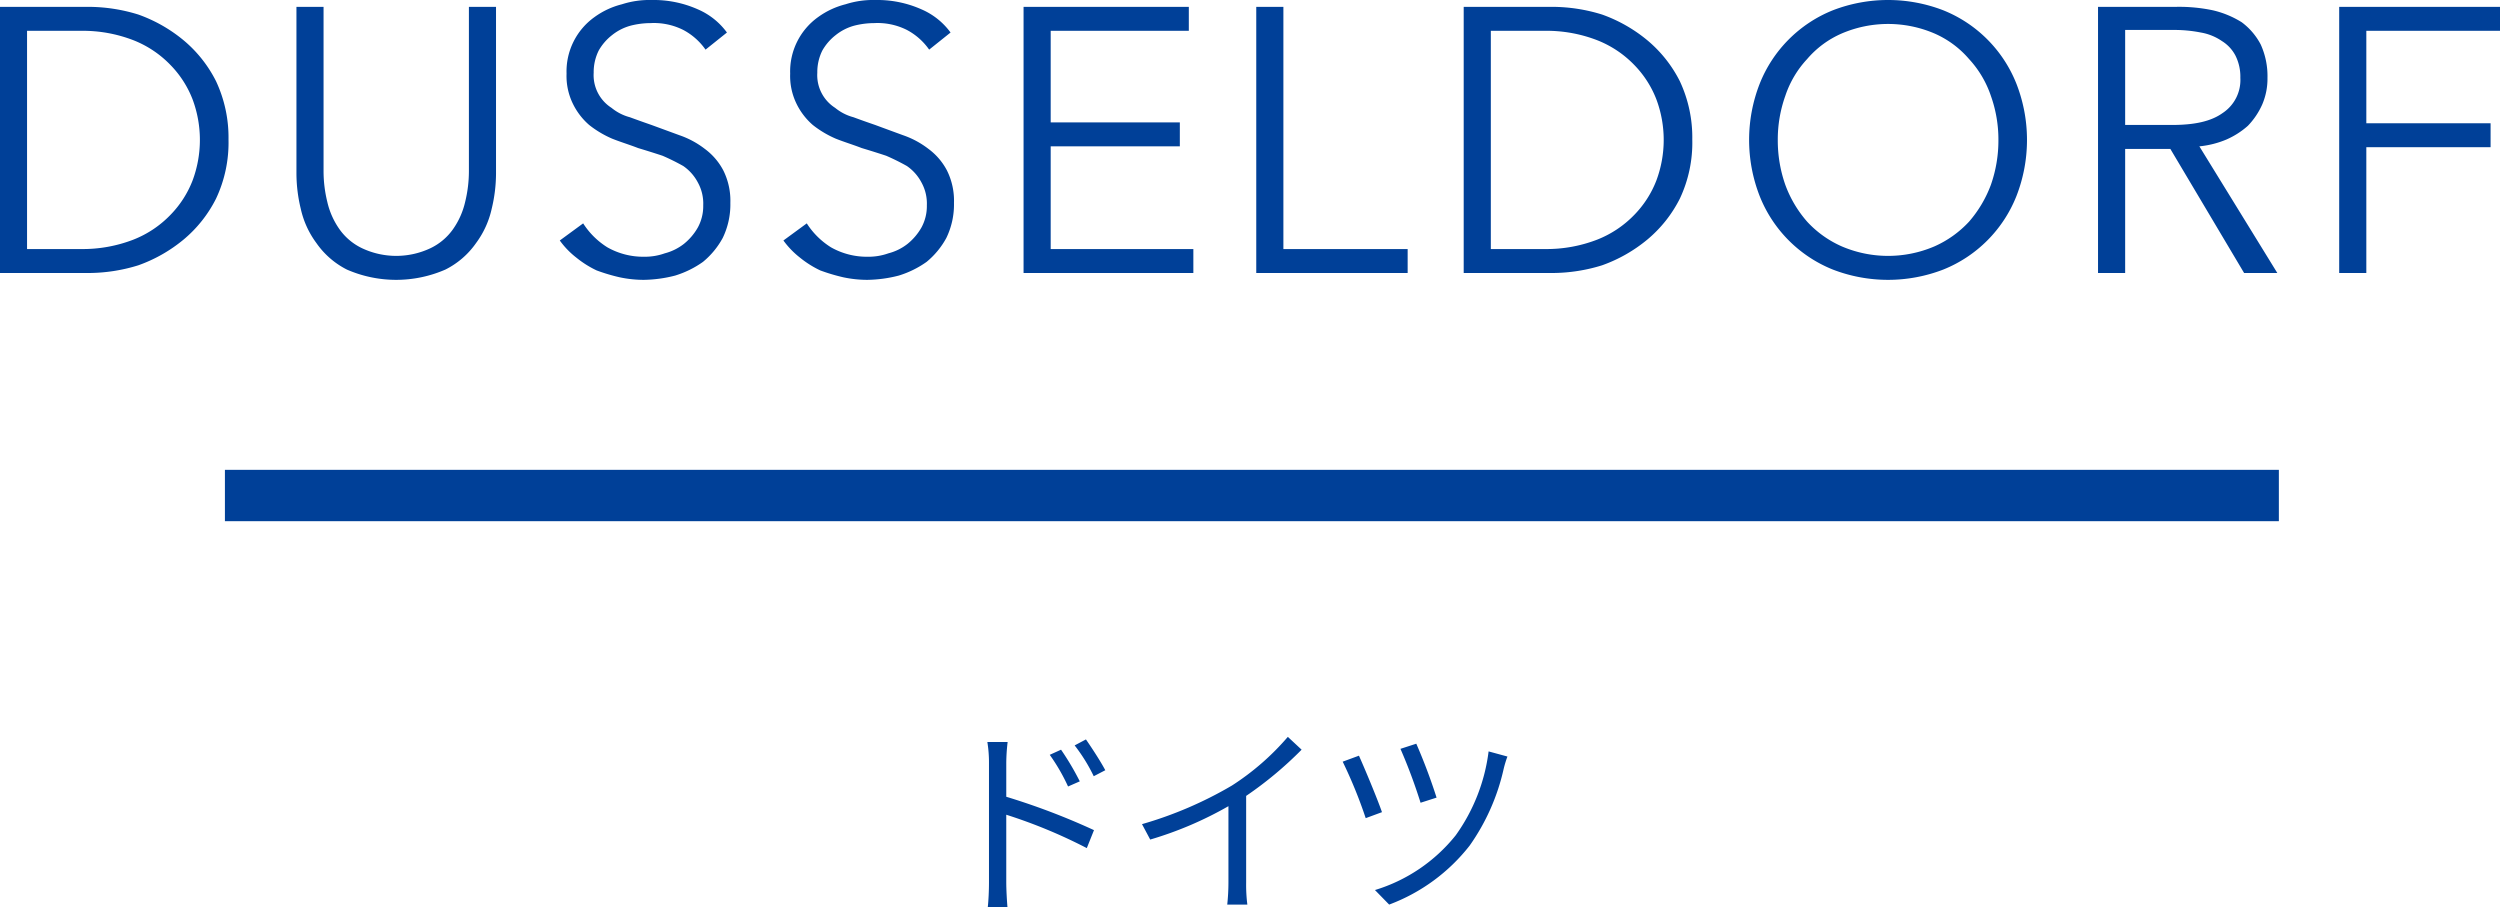
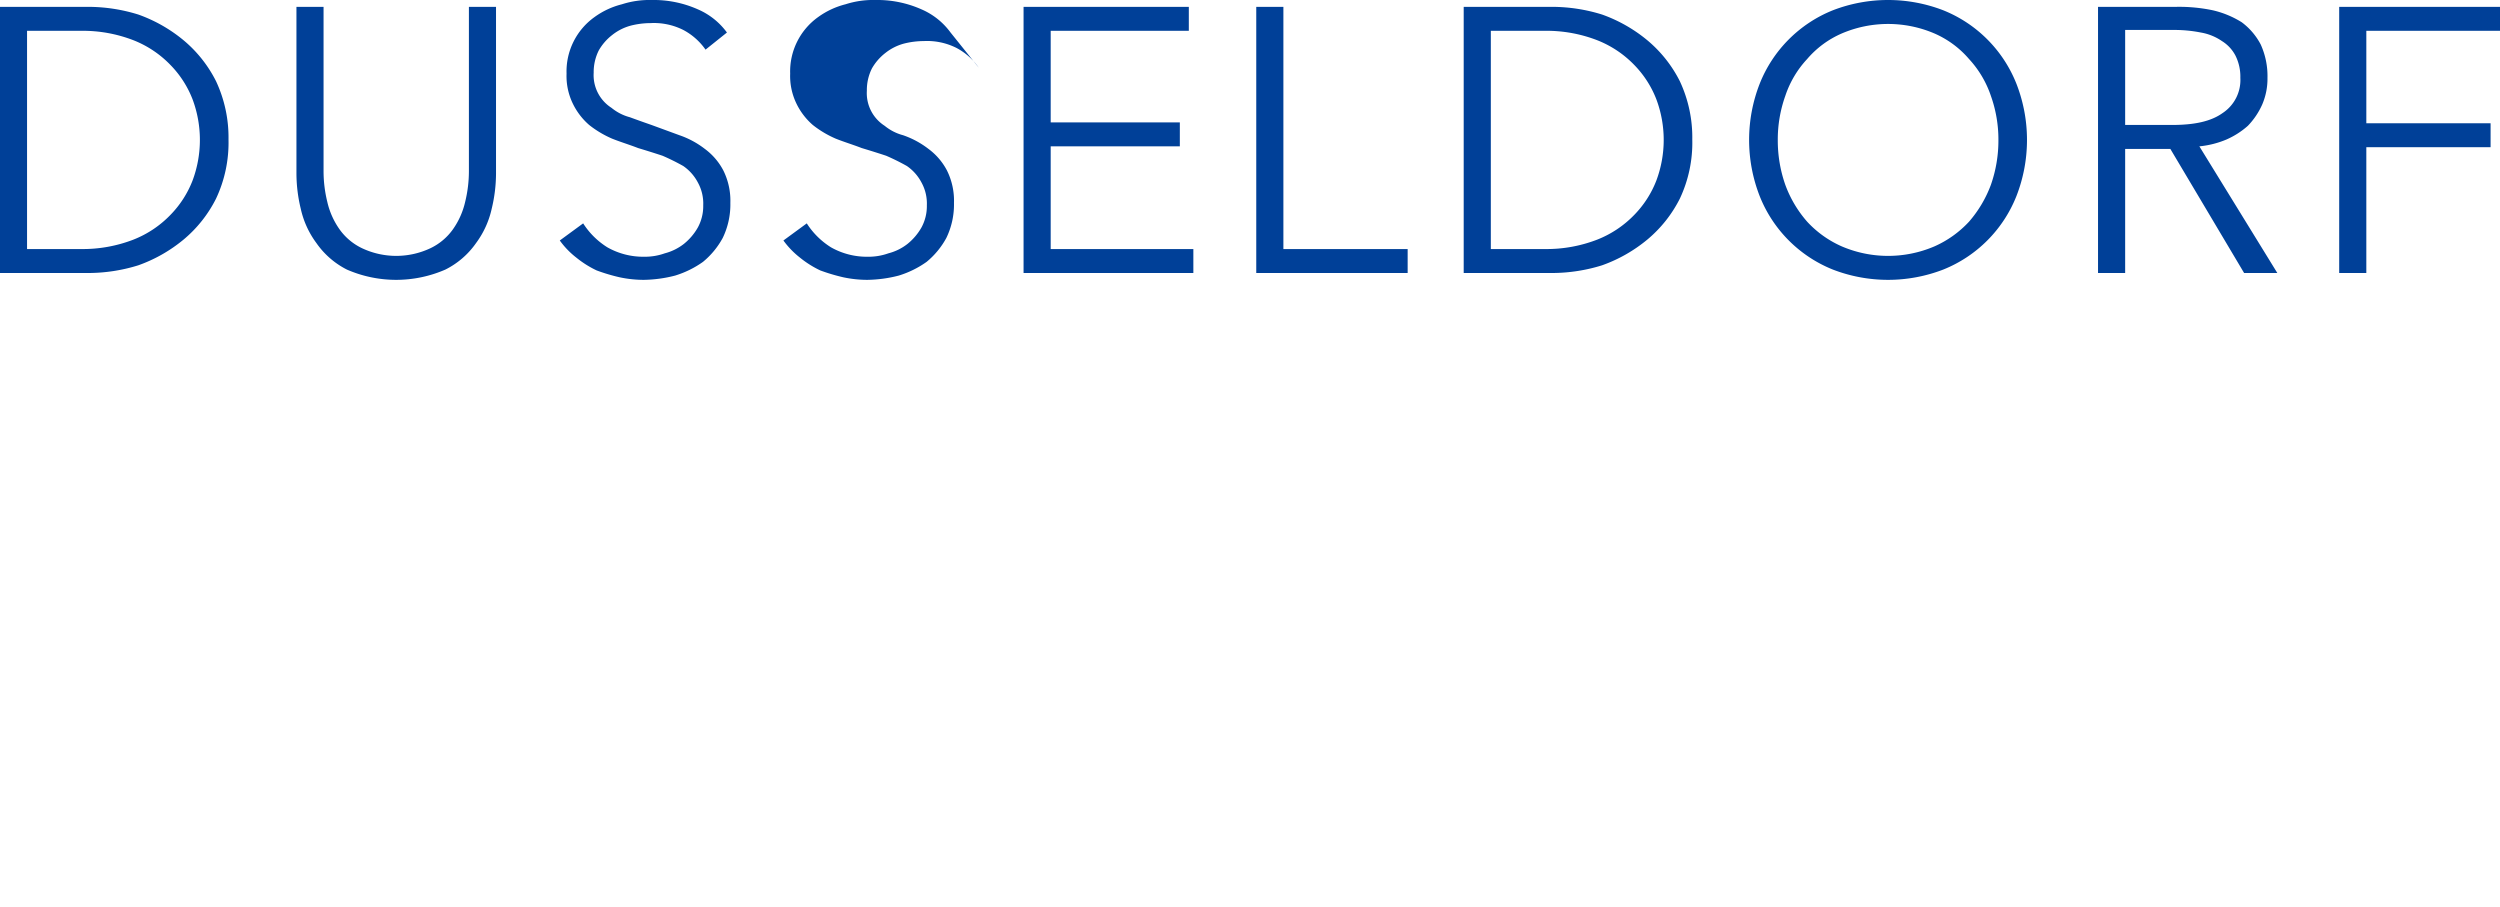
<svg xmlns="http://www.w3.org/2000/svg" id="work-environment-dusseldorf-ttl.svg" width="292.121" height="106" viewBox="0 0 292.121 106">
  <defs>
    <style>
      .cls-1, .cls-2 {
        fill: #004098;
      }

      .cls-1 {
        fill-rule: evenodd;
      }
    </style>
  </defs>
-   <path id="DUSSELDORF" class="cls-1" d="M940.712,10079h10.34a19.745,19.745,0,0,0,5.83-.9,17.437,17.437,0,0,0,5.28-3,14.982,14.982,0,0,0,3.806-4.8,15.35,15.35,0,0,0,1.452-6.9,15.516,15.516,0,0,0-1.452-6.8,14.982,14.982,0,0,0-3.806-4.8,17.437,17.437,0,0,0-5.28-3,19.745,19.745,0,0,0-5.83-.9h-10.34v31.1Zm3.168-28.3h6.292a16.4,16.4,0,0,1,6.138,1.1,12.218,12.218,0,0,1,4.334,2.9,11.842,11.842,0,0,1,2.574,4,13.576,13.576,0,0,1,0,9.5,11.842,11.842,0,0,1-2.574,4,12.218,12.218,0,0,1-4.334,2.9,16.4,16.4,0,0,1-6.138,1.1H943.88v-25.5Zm48.88,27.9a9.613,9.613,0,0,0,3.586-3.1,10.55,10.55,0,0,0,1.826-4,17.7,17.7,0,0,0,.506-4.1v-19.5H995.51v19.2a15.129,15.129,0,0,1-.44,3.6,9.049,9.049,0,0,1-1.43,3.2,6.832,6.832,0,0,1-2.618,2.2,9.357,9.357,0,0,1-8.008,0,6.825,6.825,0,0,1-2.618-2.2,9.031,9.031,0,0,1-1.43-3.2,15.078,15.078,0,0,1-.44-3.6v-19.2h-3.168v19.5a17.65,17.65,0,0,0,.506,4.1,10.534,10.534,0,0,0,1.826,4,9.659,9.659,0,0,0,3.564,3.1A14.39,14.39,0,0,0,992.76,10078.6Zm32.9-27.7a8.241,8.241,0,0,0-3.38-2.7,12.7,12.7,0,0,0-5.42-1.1,10.531,10.531,0,0,0-3.47.5,9.272,9.272,0,0,0-3.21,1.5,7.8,7.8,0,0,0-3.26,6.6,7.386,7.386,0,0,0,.73,3.5,7.78,7.78,0,0,0,1.91,2.5,11.89,11.89,0,0,0,2.68,1.6c1,0.4,2.01.7,3.04,1.1,1,0.3,1.95.6,2.86,0.9a26.016,26.016,0,0,1,2.42,1.2,5.351,5.351,0,0,1,1.69,1.9,5.092,5.092,0,0,1,.64,2.7,5.22,5.22,0,0,1-.64,2.6,6.711,6.711,0,0,1-1.62,1.9,6.128,6.128,0,0,1-2.23,1.1,6.9,6.9,0,0,1-2.42.4,8.491,8.491,0,0,1-4.29-1.1,9.01,9.01,0,0,1-2.83-2.8l-2.73,2a9.644,9.644,0,0,0,1.93,2,11.621,11.621,0,0,0,2.38,1.5,21.467,21.467,0,0,0,2.68.8,13.517,13.517,0,0,0,2.82.3,15.3,15.3,0,0,0,3.67-.5,11.329,11.329,0,0,0,3.25-1.6,9.46,9.46,0,0,0,2.31-2.8,8.975,8.975,0,0,0,.89-4.1,7.912,7.912,0,0,0-.83-3.8,7.4,7.4,0,0,0-2.15-2.5,10.364,10.364,0,0,0-2.97-1.6l-3.27-1.2q-1.3-.45-2.52-0.9a5.708,5.708,0,0,1-2.15-1.1,4.529,4.529,0,0,1-2.08-4.1,5.655,5.655,0,0,1,.59-2.6,6.113,6.113,0,0,1,1.56-1.8,5.981,5.981,0,0,1,2.16-1.1,9.49,9.49,0,0,1,2.33-.3,7.636,7.636,0,0,1,3.83.8,7.388,7.388,0,0,1,2.6,2.3Zm26.13,0a8.241,8.241,0,0,0-3.38-2.7,12.7,12.7,0,0,0-5.42-1.1,10.531,10.531,0,0,0-3.47.5,9.357,9.357,0,0,0-3.21,1.5,7.8,7.8,0,0,0-3.26,6.6,7.386,7.386,0,0,0,.73,3.5,7.78,7.78,0,0,0,1.91,2.5,11.89,11.89,0,0,0,2.68,1.6c1,0.4,2.01.7,3.04,1.1,1,0.3,1.95.6,2.86,0.9a26.016,26.016,0,0,1,2.42,1.2,5.351,5.351,0,0,1,1.69,1.9,5.092,5.092,0,0,1,.64,2.7,5.22,5.22,0,0,1-.64,2.6,6.711,6.711,0,0,1-1.62,1.9,6.051,6.051,0,0,1-2.23,1.1,6.9,6.9,0,0,1-2.42.4,8.491,8.491,0,0,1-4.29-1.1,9.01,9.01,0,0,1-2.83-2.8l-2.73,2a9.906,9.906,0,0,0,1.93,2,11.621,11.621,0,0,0,2.38,1.5,21.985,21.985,0,0,0,2.68.8,13.517,13.517,0,0,0,2.82.3,15.3,15.3,0,0,0,3.67-.5,11.329,11.329,0,0,0,3.25-1.6,9.46,9.46,0,0,0,2.31-2.8,8.975,8.975,0,0,0,.89-4.1,7.912,7.912,0,0,0-.83-3.8,7.4,7.4,0,0,0-2.15-2.5,10.364,10.364,0,0,0-2.97-1.6c-1.09-.4-2.18-0.8-3.26-1.2-0.88-.3-1.72-0.6-2.53-0.9a5.708,5.708,0,0,1-2.15-1.1,4.529,4.529,0,0,1-2.08-4.1,5.655,5.655,0,0,1,.59-2.6,6.113,6.113,0,0,1,1.56-1.8,5.981,5.981,0,0,1,2.16-1.1,9.49,9.49,0,0,1,2.33-.3,7.636,7.636,0,0,1,3.83.8,7.388,7.388,0,0,1,2.6,2.3Zm11.7,13.3h15.09v-2.8h-15.09v-10.7h16.14v-2.8h-19.31v31.1h19.84v-2.8h-16.67v-12Zm27.19-16.3h-3.17v31.1h17.69v-2.8h-14.52v-28.3Zm21.07,31.1h10.34a19.72,19.72,0,0,0,5.83-.9,17.461,17.461,0,0,0,5.28-3,15.007,15.007,0,0,0,3.81-4.8,15.323,15.323,0,0,0,1.45-6.9,15.487,15.487,0,0,0-1.45-6.8,15.007,15.007,0,0,0-3.81-4.8,17.461,17.461,0,0,0-5.28-3,19.72,19.72,0,0,0-5.83-.9h-10.34v31.1Zm3.17-28.3h6.29a16.378,16.378,0,0,1,6.14,1.1,12.253,12.253,0,0,1,4.34,2.9,11.861,11.861,0,0,1,2.57,4,13.546,13.546,0,0,1,0,9.5,11.861,11.861,0,0,1-2.57,4,12.253,12.253,0,0,1-4.34,2.9,16.378,16.378,0,0,1-6.14,1.1h-6.29v-25.5Zm61.42,6.2a15.331,15.331,0,0,0-8.56-8.6,17.908,17.908,0,0,0-12.89,0,15.331,15.331,0,0,0-8.56,8.6,18.054,18.054,0,0,0,0,13.1,15.331,15.331,0,0,0,8.56,8.6,17.908,17.908,0,0,0,12.89,0,15.331,15.331,0,0,0,8.56-8.6A18.054,18.054,0,0,0,1176.34,10056.9Zm-2.99,11.8a13.991,13.991,0,0,1-2.55,4.3,12.266,12.266,0,0,1-4.07,2.9,13.755,13.755,0,0,1-10.78,0,12.165,12.165,0,0,1-4.07-2.9,13.607,13.607,0,0,1-2.55-4.3,15.606,15.606,0,0,1-.88-5.2,15.185,15.185,0,0,1,.88-5.2,11.707,11.707,0,0,1,2.55-4.3,11.159,11.159,0,0,1,4.07-3,13.756,13.756,0,0,1,10.78,0,11.243,11.243,0,0,1,4.07,3,11.987,11.987,0,0,1,2.55,4.3,15.185,15.185,0,0,1,.88,5.2A15.606,15.606,0,0,1,1173.35,10068.7Zm15.69-4.2h5.28l8.62,14.5h3.88l-9.11-14.8a10.774,10.774,0,0,0,3.17-.8,9.566,9.566,0,0,0,2.5-1.6,8.651,8.651,0,0,0,1.68-2.5,7.624,7.624,0,0,0,.61-3.1,8.9,8.9,0,0,0-.79-3.9,7.673,7.673,0,0,0-2.22-2.6,11.074,11.074,0,0,0-3.39-1.4,19.062,19.062,0,0,0-4.25-.4h-9.15v31.1h3.17v-14.5Zm0-13.9h5.63a15.854,15.854,0,0,1,3.21.3,6.179,6.179,0,0,1,2.47,1,4.387,4.387,0,0,1,1.58,1.7,5.487,5.487,0,0,1,.57,2.6,4.612,4.612,0,0,1-2.06,4.1c-1.38,1-3.35,1.4-5.9,1.4h-5.5v-11.1Zm28.18,13.7h14.52v-2.8h-14.52v-10.8h15.62v-2.8h-18.79v31.1h3.17v-14.7Z" transform="translate(-940.719 -10047.1)" />
-   <path id="ドイツ" class="cls-1" d="M1064.7,10134.7l-1.32.6a22.333,22.333,0,0,1,2.14,3.7l1.37-.6A31.45,31.45,0,0,0,1064.7,10134.7Zm2.91-1.2-1.32.7a19.8,19.8,0,0,1,2.23,3.6l1.35-.7C1069.29,10136,1068.23,10134.4,1067.61,10133.5Zm-11.33,16.7c0,0.9-.05,2.1-0.14,2.9h2.3c-0.07-.8-0.14-2.1-0.14-2.9v-7.9a60.013,60.013,0,0,1,9.41,3.9l0.84-2.1a80.627,80.627,0,0,0-10.25-3.9v-3.9a21.745,21.745,0,0,1,.16-2.5h-2.37a15.036,15.036,0,0,1,.19,2.5v13.9Zm17.88-6.8,0.96,1.8a42.4,42.4,0,0,0,9.14-3.9v8.9a24.42,24.42,0,0,1-.14,2.6h2.35a18.4,18.4,0,0,1-.14-2.6v-10.1a43.647,43.647,0,0,0,6.48-5.4l-1.61-1.5a29.814,29.814,0,0,1-6.55,5.7A45.56,45.56,0,0,1,1074.16,10143.4Zm32.05-9.4-1.85.6a62.56,62.56,0,0,1,2.35,6.3l1.87-.6A66.438,66.438,0,0,0,1106.21,10134Zm10.65,1.5-2.2-.6a21.385,21.385,0,0,1-3.84,9.8,19.234,19.234,0,0,1-9.44,6.4l1.66,1.7a21.487,21.487,0,0,0,9.41-6.9,24.978,24.978,0,0,0,3.98-9A12.475,12.475,0,0,1,1116.86,10135.5Zm-17.35-.1-1.9.7a54.733,54.733,0,0,1,2.69,6.6l1.9-.7C1101.65,10140.4,1100.14,10136.8,1099.51,10135.4Z" transform="translate(-940.719 -10047.1)" />
-   <rect id="長方形_4" data-name="長方形 4" class="cls-2" x="26.281" y="54.9" width="240" height="6" />
+   <path id="DUSSELDORF" class="cls-1" d="M940.712,10079h10.34a19.745,19.745,0,0,0,5.83-.9,17.437,17.437,0,0,0,5.28-3,14.982,14.982,0,0,0,3.806-4.8,15.35,15.35,0,0,0,1.452-6.9,15.516,15.516,0,0,0-1.452-6.8,14.982,14.982,0,0,0-3.806-4.8,17.437,17.437,0,0,0-5.28-3,19.745,19.745,0,0,0-5.83-.9h-10.34v31.1Zm3.168-28.3h6.292a16.4,16.4,0,0,1,6.138,1.1,12.218,12.218,0,0,1,4.334,2.9,11.842,11.842,0,0,1,2.574,4,13.576,13.576,0,0,1,0,9.5,11.842,11.842,0,0,1-2.574,4,12.218,12.218,0,0,1-4.334,2.9,16.4,16.4,0,0,1-6.138,1.1H943.88v-25.5Zm48.88,27.9a9.613,9.613,0,0,0,3.586-3.1,10.55,10.55,0,0,0,1.826-4,17.7,17.7,0,0,0,.506-4.1v-19.5H995.51v19.2a15.129,15.129,0,0,1-.44,3.6,9.049,9.049,0,0,1-1.43,3.2,6.832,6.832,0,0,1-2.618,2.2,9.357,9.357,0,0,1-8.008,0,6.825,6.825,0,0,1-2.618-2.2,9.031,9.031,0,0,1-1.43-3.2,15.078,15.078,0,0,1-.44-3.6v-19.2h-3.168v19.5a17.65,17.65,0,0,0,.506,4.1,10.534,10.534,0,0,0,1.826,4,9.659,9.659,0,0,0,3.564,3.1A14.39,14.39,0,0,0,992.76,10078.6Zm32.9-27.7a8.241,8.241,0,0,0-3.38-2.7,12.7,12.7,0,0,0-5.42-1.1,10.531,10.531,0,0,0-3.47.5,9.272,9.272,0,0,0-3.21,1.5,7.8,7.8,0,0,0-3.26,6.6,7.386,7.386,0,0,0,.73,3.5,7.78,7.78,0,0,0,1.91,2.5,11.89,11.89,0,0,0,2.68,1.6c1,0.4,2.01.7,3.04,1.1,1,0.3,1.95.6,2.86,0.9a26.016,26.016,0,0,1,2.42,1.2,5.351,5.351,0,0,1,1.69,1.9,5.092,5.092,0,0,1,.64,2.7,5.22,5.22,0,0,1-.64,2.6,6.711,6.711,0,0,1-1.62,1.9,6.128,6.128,0,0,1-2.23,1.1,6.9,6.9,0,0,1-2.42.4,8.491,8.491,0,0,1-4.29-1.1,9.01,9.01,0,0,1-2.83-2.8l-2.73,2a9.644,9.644,0,0,0,1.93,2,11.621,11.621,0,0,0,2.38,1.5,21.467,21.467,0,0,0,2.68.8,13.517,13.517,0,0,0,2.82.3,15.3,15.3,0,0,0,3.67-.5,11.329,11.329,0,0,0,3.25-1.6,9.46,9.46,0,0,0,2.31-2.8,8.975,8.975,0,0,0,.89-4.1,7.912,7.912,0,0,0-.83-3.8,7.4,7.4,0,0,0-2.15-2.5,10.364,10.364,0,0,0-2.97-1.6l-3.27-1.2q-1.3-.45-2.52-0.9a5.708,5.708,0,0,1-2.15-1.1,4.529,4.529,0,0,1-2.08-4.1,5.655,5.655,0,0,1,.59-2.6,6.113,6.113,0,0,1,1.56-1.8,5.981,5.981,0,0,1,2.16-1.1,9.49,9.49,0,0,1,2.33-.3,7.636,7.636,0,0,1,3.83.8,7.388,7.388,0,0,1,2.6,2.3Zm26.13,0a8.241,8.241,0,0,0-3.38-2.7,12.7,12.7,0,0,0-5.42-1.1,10.531,10.531,0,0,0-3.47.5,9.357,9.357,0,0,0-3.21,1.5,7.8,7.8,0,0,0-3.26,6.6,7.386,7.386,0,0,0,.73,3.5,7.78,7.78,0,0,0,1.91,2.5,11.89,11.89,0,0,0,2.68,1.6c1,0.4,2.01.7,3.04,1.1,1,0.3,1.95.6,2.86,0.9a26.016,26.016,0,0,1,2.42,1.2,5.351,5.351,0,0,1,1.69,1.9,5.092,5.092,0,0,1,.64,2.7,5.22,5.22,0,0,1-.64,2.6,6.711,6.711,0,0,1-1.62,1.9,6.051,6.051,0,0,1-2.23,1.1,6.9,6.9,0,0,1-2.42.4,8.491,8.491,0,0,1-4.29-1.1,9.01,9.01,0,0,1-2.83-2.8l-2.73,2a9.906,9.906,0,0,0,1.93,2,11.621,11.621,0,0,0,2.38,1.5,21.985,21.985,0,0,0,2.68.8,13.517,13.517,0,0,0,2.82.3,15.3,15.3,0,0,0,3.67-.5,11.329,11.329,0,0,0,3.25-1.6,9.46,9.46,0,0,0,2.31-2.8,8.975,8.975,0,0,0,.89-4.1,7.912,7.912,0,0,0-.83-3.8,7.4,7.4,0,0,0-2.15-2.5,10.364,10.364,0,0,0-2.97-1.6a5.708,5.708,0,0,1-2.15-1.1,4.529,4.529,0,0,1-2.08-4.1,5.655,5.655,0,0,1,.59-2.6,6.113,6.113,0,0,1,1.56-1.8,5.981,5.981,0,0,1,2.16-1.1,9.49,9.49,0,0,1,2.33-.3,7.636,7.636,0,0,1,3.83.8,7.388,7.388,0,0,1,2.6,2.3Zm11.7,13.3h15.09v-2.8h-15.09v-10.7h16.14v-2.8h-19.31v31.1h19.84v-2.8h-16.67v-12Zm27.19-16.3h-3.17v31.1h17.69v-2.8h-14.52v-28.3Zm21.07,31.1h10.34a19.72,19.72,0,0,0,5.83-.9,17.461,17.461,0,0,0,5.28-3,15.007,15.007,0,0,0,3.81-4.8,15.323,15.323,0,0,0,1.45-6.9,15.487,15.487,0,0,0-1.45-6.8,15.007,15.007,0,0,0-3.81-4.8,17.461,17.461,0,0,0-5.28-3,19.72,19.72,0,0,0-5.83-.9h-10.34v31.1Zm3.17-28.3h6.29a16.378,16.378,0,0,1,6.14,1.1,12.253,12.253,0,0,1,4.34,2.9,11.861,11.861,0,0,1,2.57,4,13.546,13.546,0,0,1,0,9.5,11.861,11.861,0,0,1-2.57,4,12.253,12.253,0,0,1-4.34,2.9,16.378,16.378,0,0,1-6.14,1.1h-6.29v-25.5Zm61.42,6.2a15.331,15.331,0,0,0-8.56-8.6,17.908,17.908,0,0,0-12.89,0,15.331,15.331,0,0,0-8.56,8.6,18.054,18.054,0,0,0,0,13.1,15.331,15.331,0,0,0,8.56,8.6,17.908,17.908,0,0,0,12.89,0,15.331,15.331,0,0,0,8.56-8.6A18.054,18.054,0,0,0,1176.34,10056.9Zm-2.99,11.8a13.991,13.991,0,0,1-2.55,4.3,12.266,12.266,0,0,1-4.07,2.9,13.755,13.755,0,0,1-10.78,0,12.165,12.165,0,0,1-4.07-2.9,13.607,13.607,0,0,1-2.55-4.3,15.606,15.606,0,0,1-.88-5.2,15.185,15.185,0,0,1,.88-5.2,11.707,11.707,0,0,1,2.55-4.3,11.159,11.159,0,0,1,4.07-3,13.756,13.756,0,0,1,10.78,0,11.243,11.243,0,0,1,4.07,3,11.987,11.987,0,0,1,2.55,4.3,15.185,15.185,0,0,1,.88,5.2A15.606,15.606,0,0,1,1173.35,10068.7Zm15.69-4.2h5.28l8.62,14.5h3.88l-9.11-14.8a10.774,10.774,0,0,0,3.17-.8,9.566,9.566,0,0,0,2.5-1.6,8.651,8.651,0,0,0,1.68-2.5,7.624,7.624,0,0,0,.61-3.1,8.9,8.9,0,0,0-.79-3.9,7.673,7.673,0,0,0-2.22-2.6,11.074,11.074,0,0,0-3.39-1.4,19.062,19.062,0,0,0-4.25-.4h-9.15v31.1h3.17v-14.5Zm0-13.9h5.63a15.854,15.854,0,0,1,3.21.3,6.179,6.179,0,0,1,2.47,1,4.387,4.387,0,0,1,1.58,1.7,5.487,5.487,0,0,1,.57,2.6,4.612,4.612,0,0,1-2.06,4.1c-1.38,1-3.35,1.4-5.9,1.4h-5.5v-11.1Zm28.18,13.7h14.52v-2.8h-14.52v-10.8h15.62v-2.8h-18.79v31.1h3.17v-14.7Z" transform="translate(-940.719 -10047.1)" />
</svg>